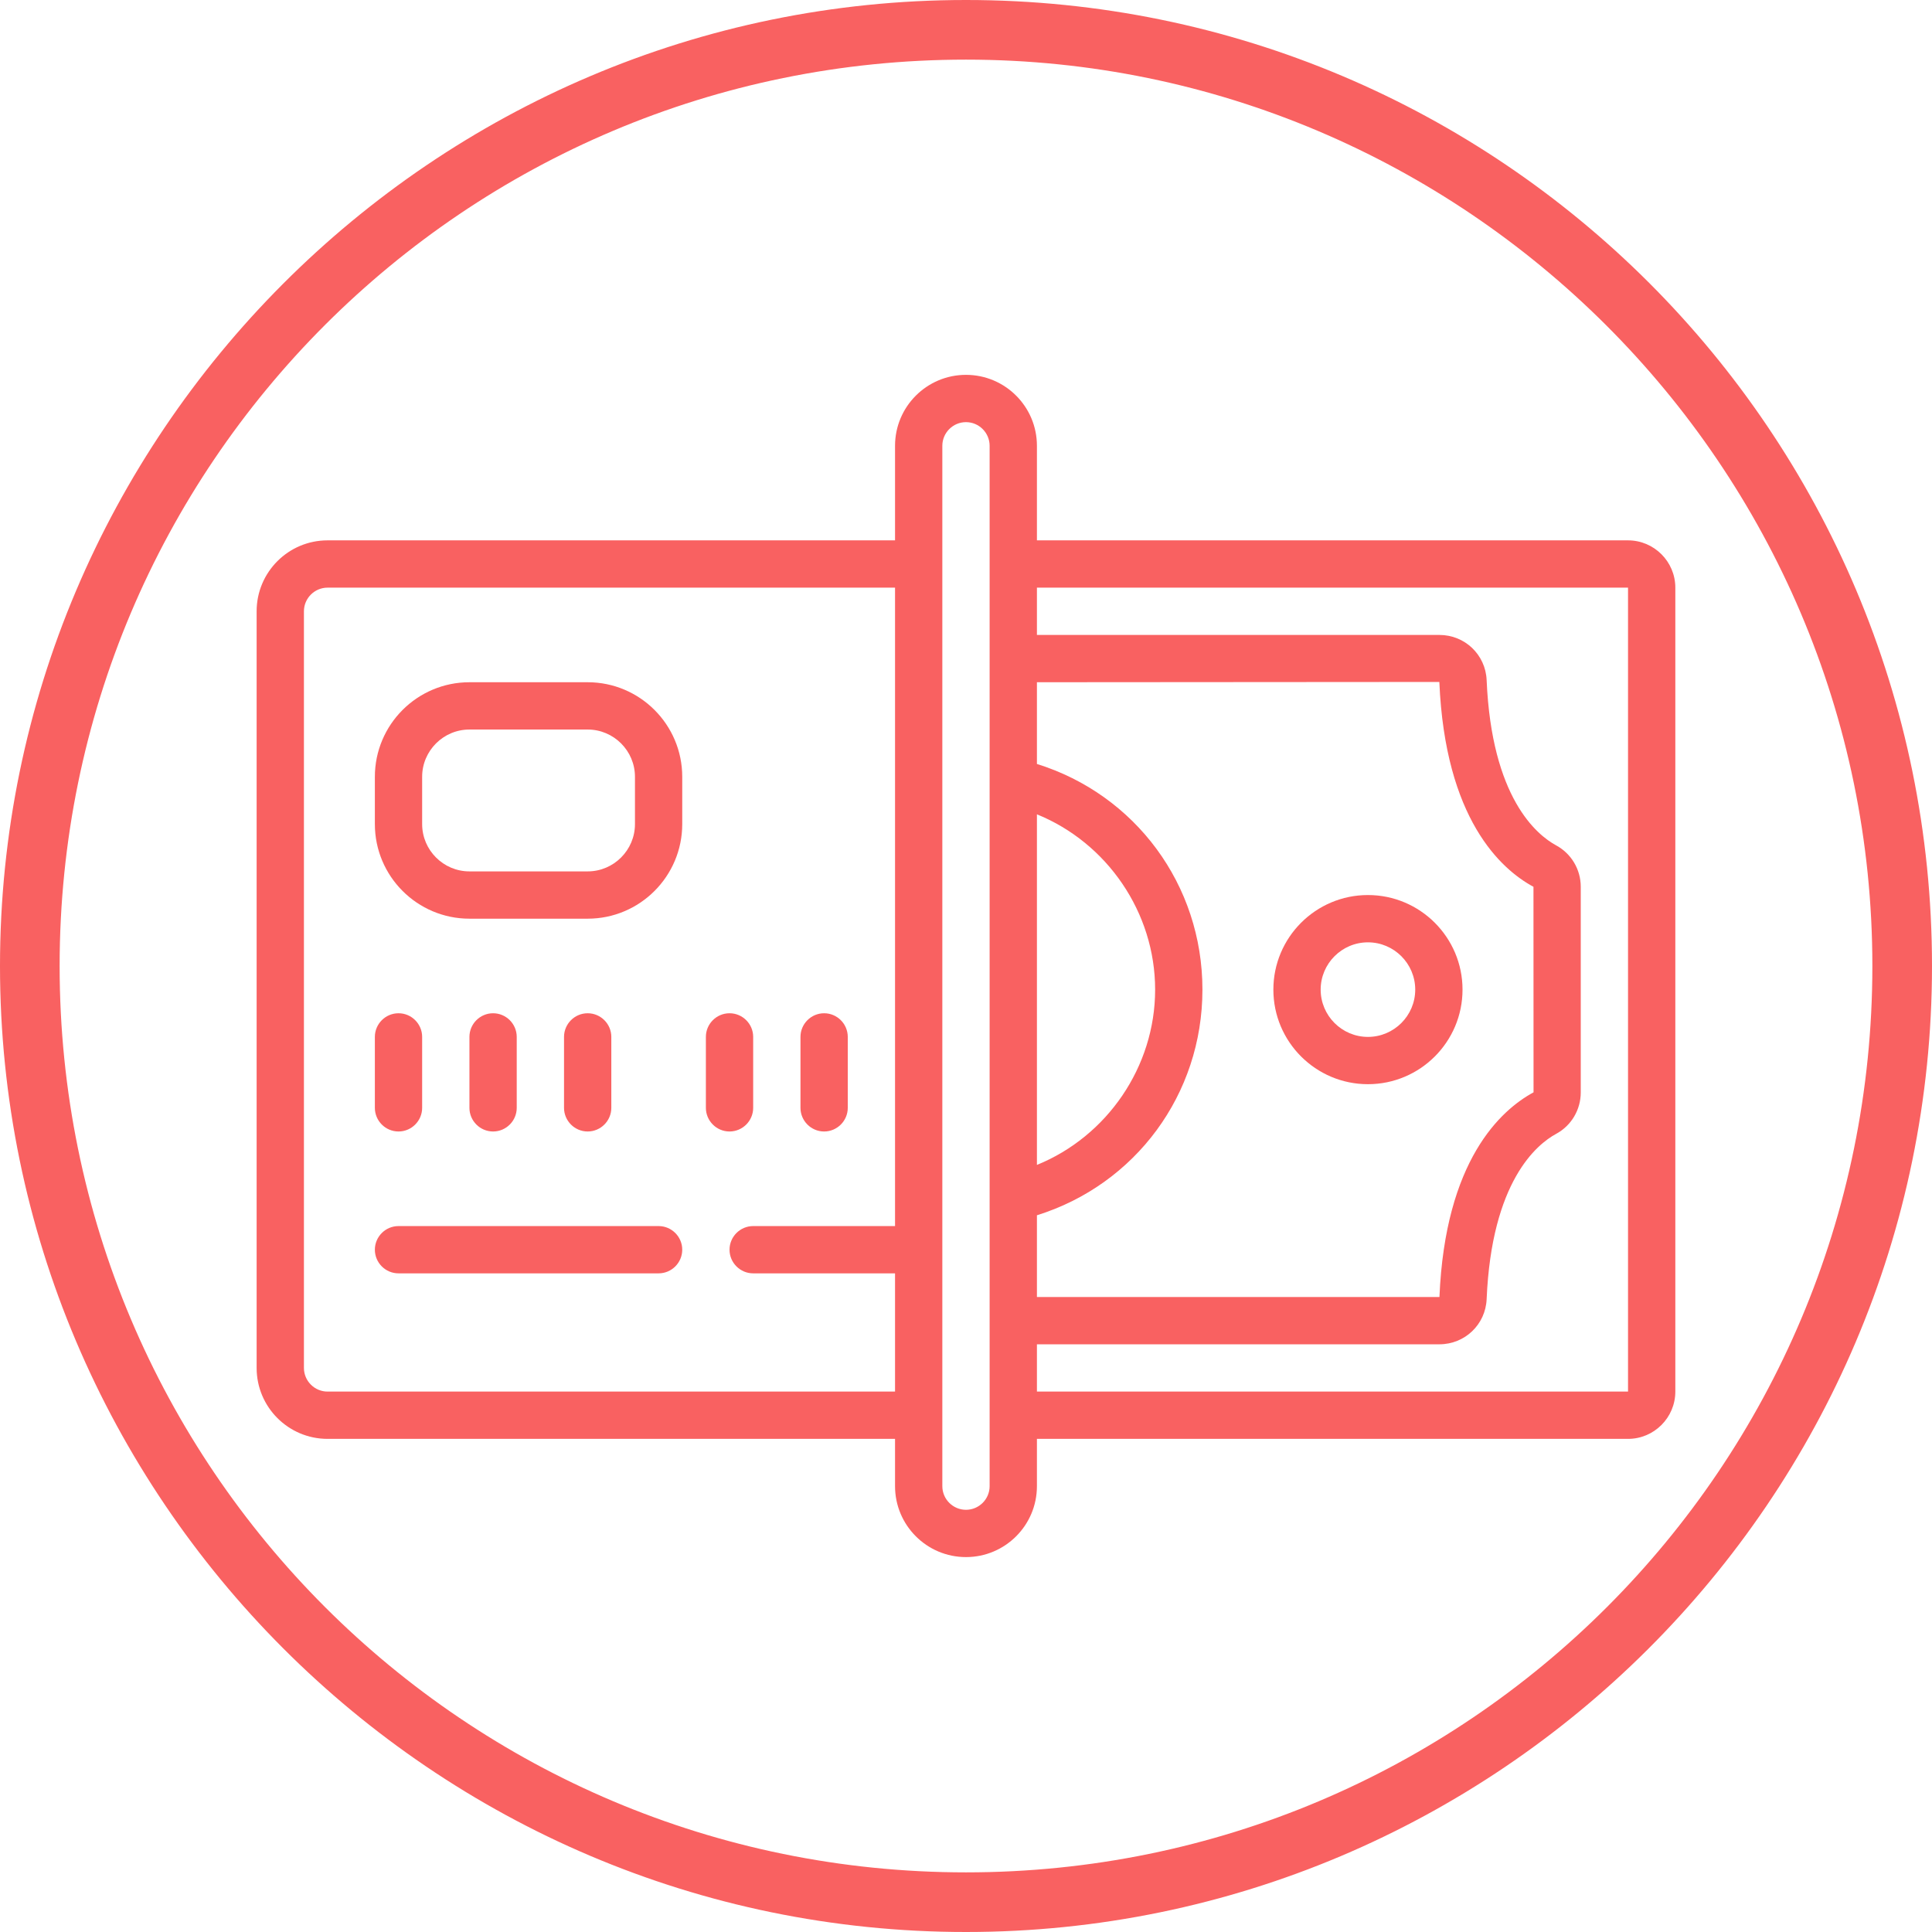
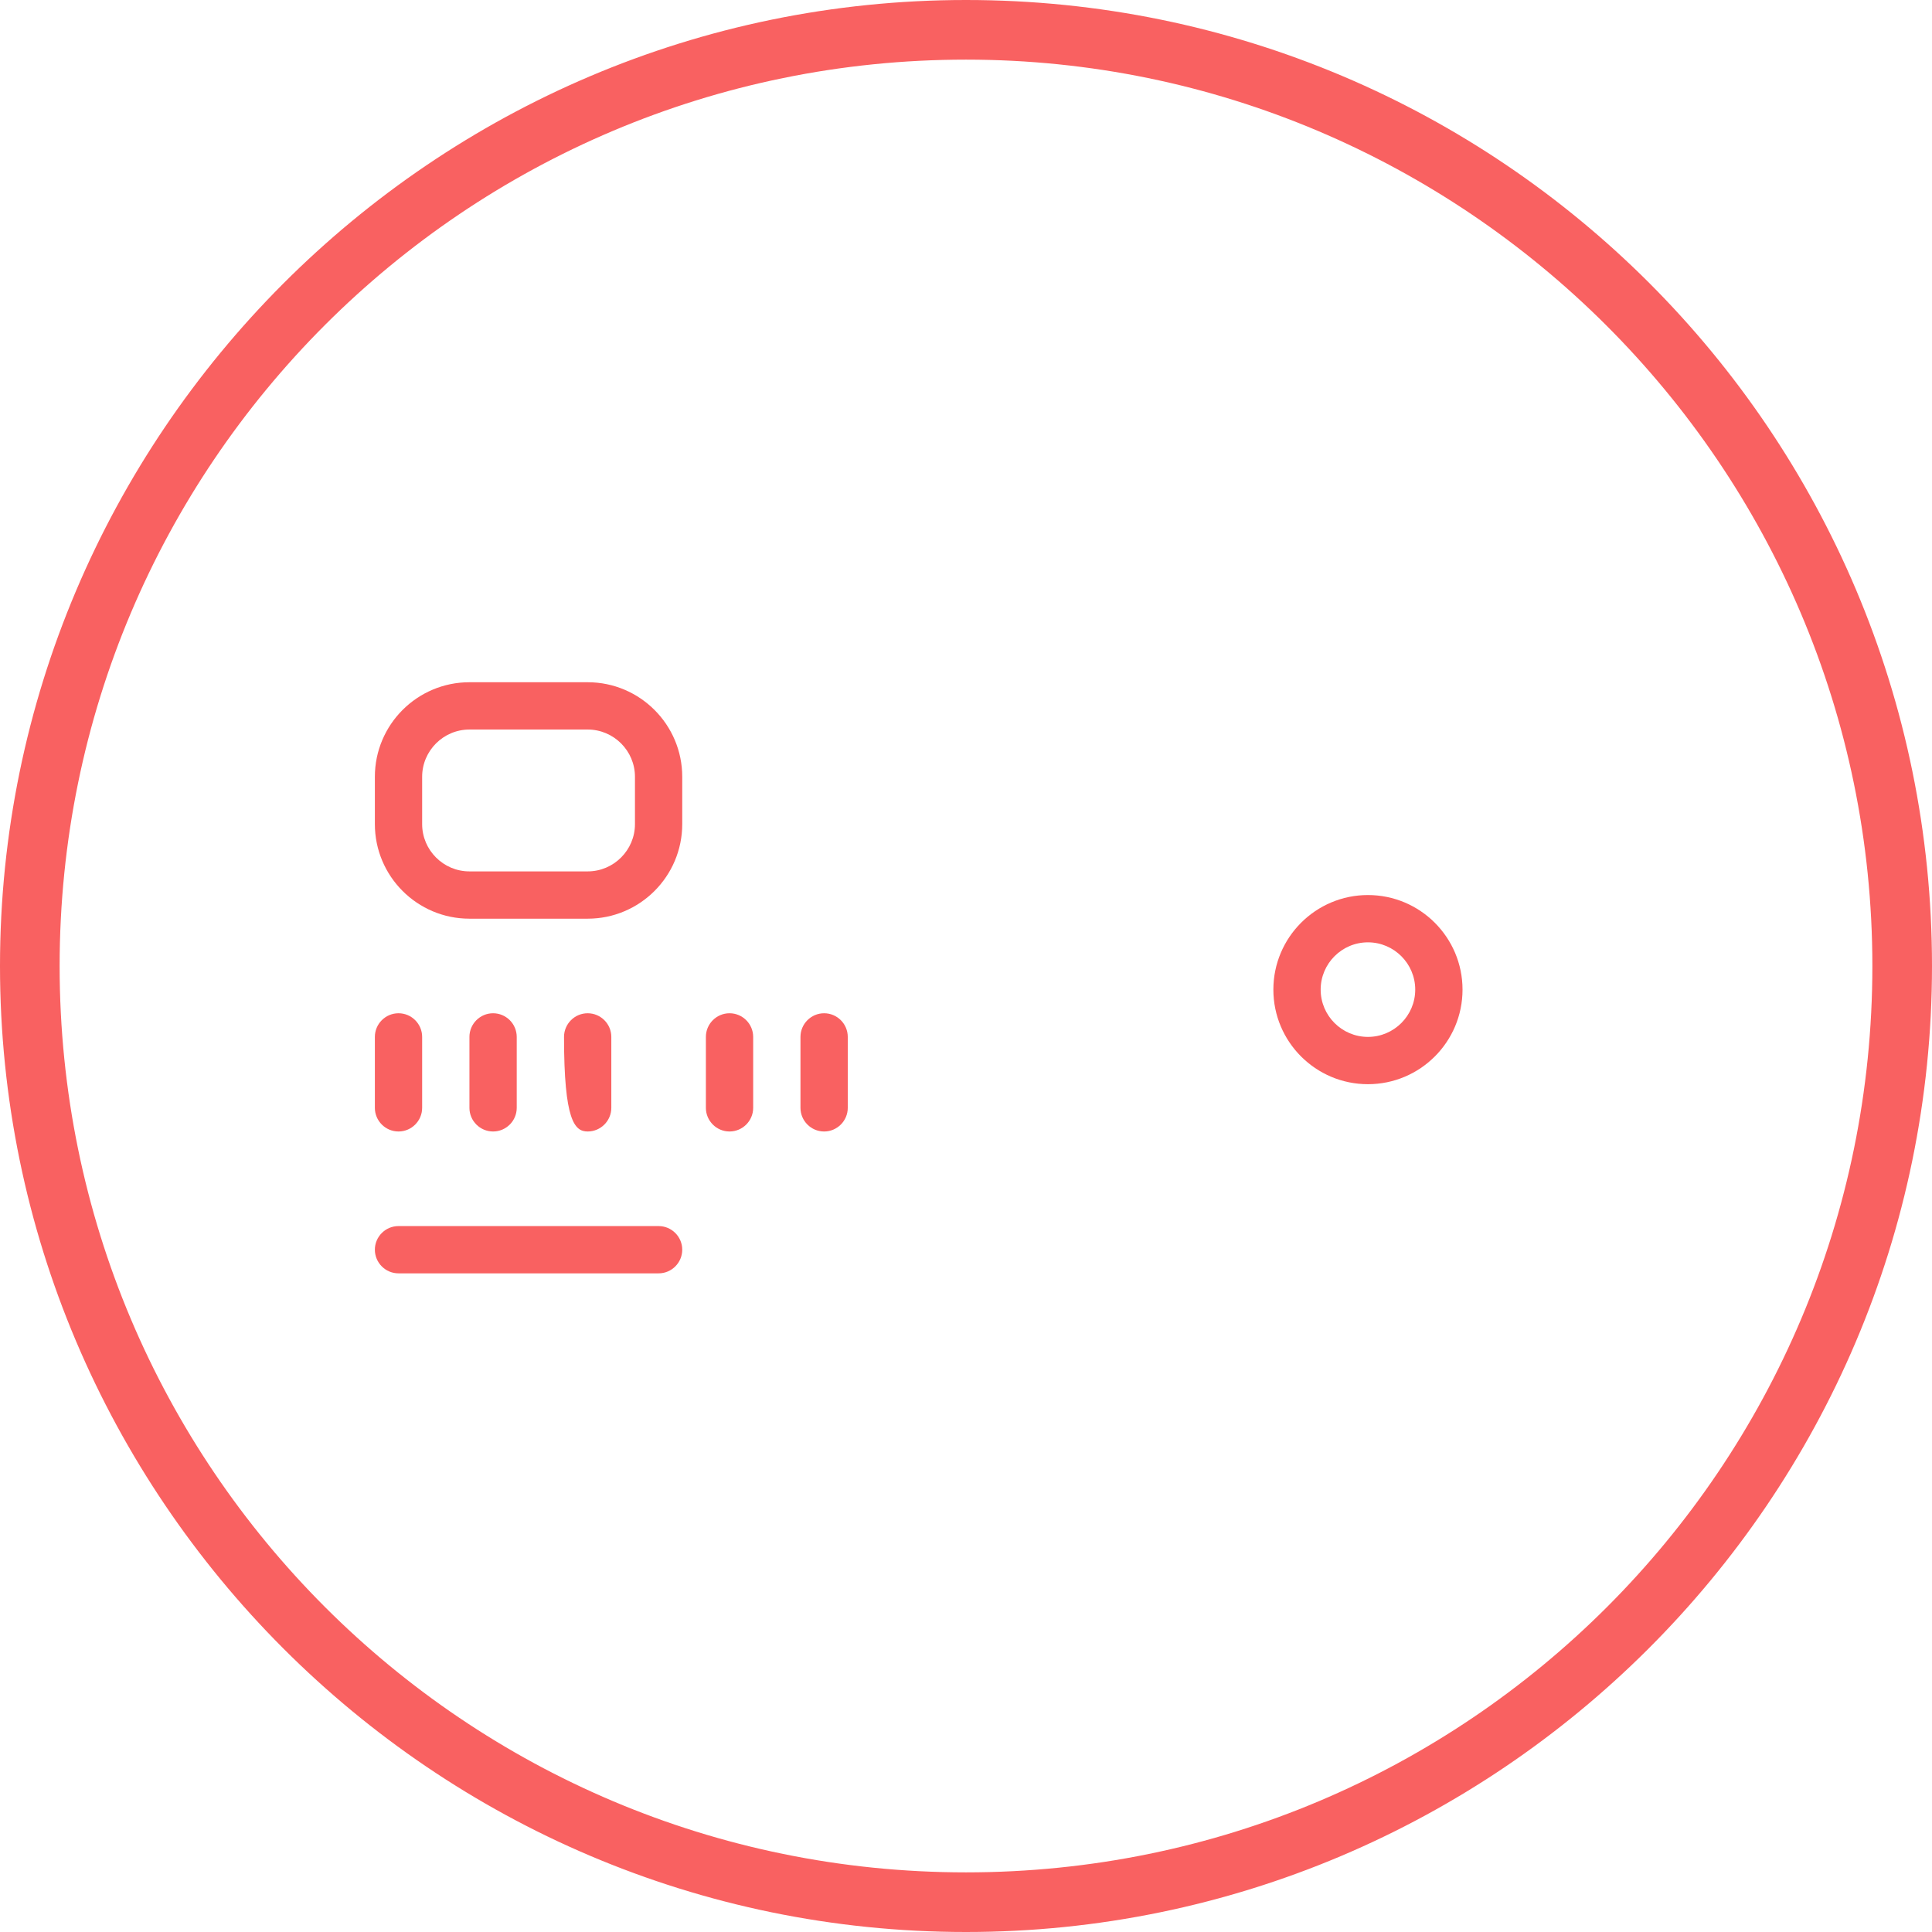
<svg xmlns="http://www.w3.org/2000/svg" width="500" zoomAndPan="magnify" viewBox="0 0 375 375" height="500" preserveAspectRatio="xMidYMid meet" version="1.0">
  <defs>
    <clipPath id="5de031ac4b">
-       <path d="M 49.812 72.703 L 325.062 72.703 L 325.062 302.203 L 49.812 302.203 Z M 49.812 72.703 " clip-rule="nonzero" />
-     </clipPath>
+       </clipPath>
  </defs>
  <path fill="#f96161" d="M 187.5 375 C 83.91 375 0 290.508 0 187.5 C 0 84.492 83.91 0 187.5 0 C 291.09 0 375 83.91 375 187.5 C 375 291.09 290.508 375 187.5 375 Z M 187.5 11.574 C 90.277 11.574 11.574 90.277 11.574 187.5 C 11.574 284.723 90.277 363.426 187.5 363.426 C 284.723 363.426 363.426 284.723 363.426 187.5 C 363.426 90.277 284.145 11.574 187.5 11.574 Z M 187.5 11.574 " fill-opacity="1" fill-rule="nonzero" />
  <g clip-path="url(#5de031ac4b)">
    <path fill="#f96161" d="M 316 270.105 L 201.266 270.105 L 201.266 260.926 L 279.395 260.926 C 284.324 260.926 288.34 257.09 288.555 252.176 C 289.523 229.285 298.309 222.113 302.035 220.086 C 304.992 218.492 306.824 215.406 306.824 212.039 L 306.824 172.129 C 306.824 168.762 304.992 165.676 302.035 164.082 C 298.309 162.055 289.523 154.883 288.555 131.992 C 288.34 127.078 284.324 123.242 279.395 123.242 L 201.266 123.242 L 201.266 114.062 L 316 114.062 Z M 192.086 288.461 C 192.086 290.992 190.023 293.051 187.496 293.051 C 184.969 293.051 182.906 290.992 182.906 288.461 L 182.906 86.527 C 182.906 84 184.969 81.938 187.496 81.938 C 190.023 81.938 192.086 84 192.086 86.527 Z M 63.582 270.105 C 61.055 270.105 58.992 268.043 58.992 265.516 L 58.992 118.652 C 58.992 116.125 61.055 114.062 63.582 114.062 L 173.727 114.062 L 173.727 237.98 L 146.191 237.98 C 143.664 237.98 141.602 240.039 141.602 242.566 C 141.602 245.098 143.664 247.156 146.191 247.156 L 173.727 247.156 L 173.727 270.105 Z M 201.266 226.109 L 201.266 158.059 C 214.855 163.578 224.211 177.078 224.211 192.086 C 224.211 207.09 214.855 220.59 201.266 226.109 Z M 201.266 235.883 C 220.359 229.93 233.391 212.434 233.391 192.086 C 233.391 171.734 220.359 154.238 201.266 148.285 L 201.266 132.422 L 279.375 132.367 C 280.504 158.973 291.316 168.707 297.645 172.129 L 297.66 212.02 C 291.316 215.461 280.504 225.195 279.395 251.746 L 201.266 251.746 Z M 316 104.883 L 201.266 104.883 L 201.266 86.527 C 201.266 78.926 195.098 72.758 187.496 72.758 C 179.895 72.758 173.727 78.926 173.727 86.527 L 173.727 104.883 L 63.582 104.883 C 55.98 104.883 49.812 111.051 49.812 118.652 L 49.812 265.516 C 49.812 273.117 55.98 279.285 63.582 279.285 L 173.727 279.285 L 173.727 288.461 C 173.727 296.062 179.895 302.23 187.496 302.23 C 195.098 302.23 201.266 296.062 201.266 288.461 L 201.266 279.285 L 316 279.285 C 321.059 279.285 325.18 275.16 325.18 270.105 L 325.18 114.062 C 325.18 109.008 321.059 104.883 316 104.883 " fill-opacity="1" fill-rule="nonzero" />
  </g>
  <path fill="#f96161" d="M 265.516 201.262 C 260.461 201.262 256.34 197.141 256.34 192.086 C 256.34 187.027 260.461 182.906 265.516 182.906 C 270.574 182.906 274.695 187.027 274.695 192.086 C 274.695 197.141 270.574 201.262 265.516 201.262 Z M 265.516 173.727 C 255.387 173.727 247.16 181.953 247.16 192.086 C 247.16 202.215 255.387 210.441 265.516 210.441 C 275.648 210.441 283.875 202.215 283.875 192.086 C 283.875 181.953 275.648 173.727 265.516 173.727 " fill-opacity="1" fill-rule="nonzero" />
  <path fill="#f96161" d="M 123.246 159.957 C 123.246 165.012 119.121 169.137 114.066 169.137 L 91.117 169.137 C 86.062 169.137 81.938 165.012 81.938 159.957 L 81.938 150.777 C 81.938 145.723 86.062 141.602 91.117 141.602 L 114.066 141.602 C 119.121 141.602 123.246 145.723 123.246 150.777 Z M 114.066 132.422 L 91.117 132.422 C 80.988 132.422 72.762 140.648 72.762 150.777 L 72.762 159.957 C 72.762 170.086 80.988 178.316 91.117 178.316 L 114.066 178.316 C 124.195 178.316 132.422 170.086 132.422 159.957 L 132.422 150.777 C 132.422 140.648 124.195 132.422 114.066 132.422 " fill-opacity="1" fill-rule="nonzero" />
  <path fill="#f96161" d="M 77.352 219.621 C 79.879 219.621 81.938 217.559 81.938 215.031 L 81.938 201.262 C 81.938 198.734 79.879 196.672 77.352 196.672 C 74.82 196.672 72.762 198.734 72.762 201.262 L 72.762 215.031 C 72.762 217.559 74.82 219.621 77.352 219.621 " fill-opacity="1" fill-rule="nonzero" />
  <path fill="#f96161" d="M 100.297 215.031 L 100.297 201.262 C 100.297 198.734 98.234 196.672 95.707 196.672 C 93.18 196.672 91.117 198.734 91.117 201.262 L 91.117 215.031 C 91.117 217.559 93.18 219.621 95.707 219.621 C 98.234 219.621 100.297 217.559 100.297 215.031 " fill-opacity="1" fill-rule="nonzero" />
-   <path fill="#f96161" d="M 118.656 215.031 L 118.656 201.262 C 118.656 198.734 116.594 196.672 114.066 196.672 C 111.539 196.672 109.477 198.734 109.477 201.262 L 109.477 215.031 C 109.477 217.559 111.539 219.621 114.066 219.621 C 116.594 219.621 118.656 217.559 118.656 215.031 " fill-opacity="1" fill-rule="nonzero" />
+   <path fill="#f96161" d="M 118.656 215.031 L 118.656 201.262 C 118.656 198.734 116.594 196.672 114.066 196.672 C 111.539 196.672 109.477 198.734 109.477 201.262 C 109.477 217.559 111.539 219.621 114.066 219.621 C 116.594 219.621 118.656 217.559 118.656 215.031 " fill-opacity="1" fill-rule="nonzero" />
  <path fill="#f96161" d="M 146.191 215.031 L 146.191 201.262 C 146.191 198.734 144.129 196.672 141.602 196.672 C 139.074 196.672 137.012 198.734 137.012 201.262 L 137.012 215.031 C 137.012 217.559 139.074 219.621 141.602 219.621 C 144.129 219.621 146.191 217.559 146.191 215.031 " fill-opacity="1" fill-rule="nonzero" />
  <path fill="#f96161" d="M 159.961 219.621 C 162.488 219.621 164.551 217.559 164.551 215.031 L 164.551 201.262 C 164.551 198.734 162.488 196.672 159.961 196.672 C 157.434 196.672 155.371 198.734 155.371 201.262 L 155.371 215.031 C 155.371 217.559 157.434 219.621 159.961 219.621 " fill-opacity="1" fill-rule="nonzero" />
  <path fill="#f96161" d="M 127.832 237.98 L 77.352 237.98 C 74.82 237.98 72.762 240.039 72.762 242.566 C 72.762 245.098 74.82 247.156 77.352 247.156 L 127.832 247.156 C 130.363 247.156 132.422 245.098 132.422 242.566 C 132.422 240.039 130.363 237.98 127.832 237.98 " fill-opacity="1" fill-rule="nonzero" />
</svg>